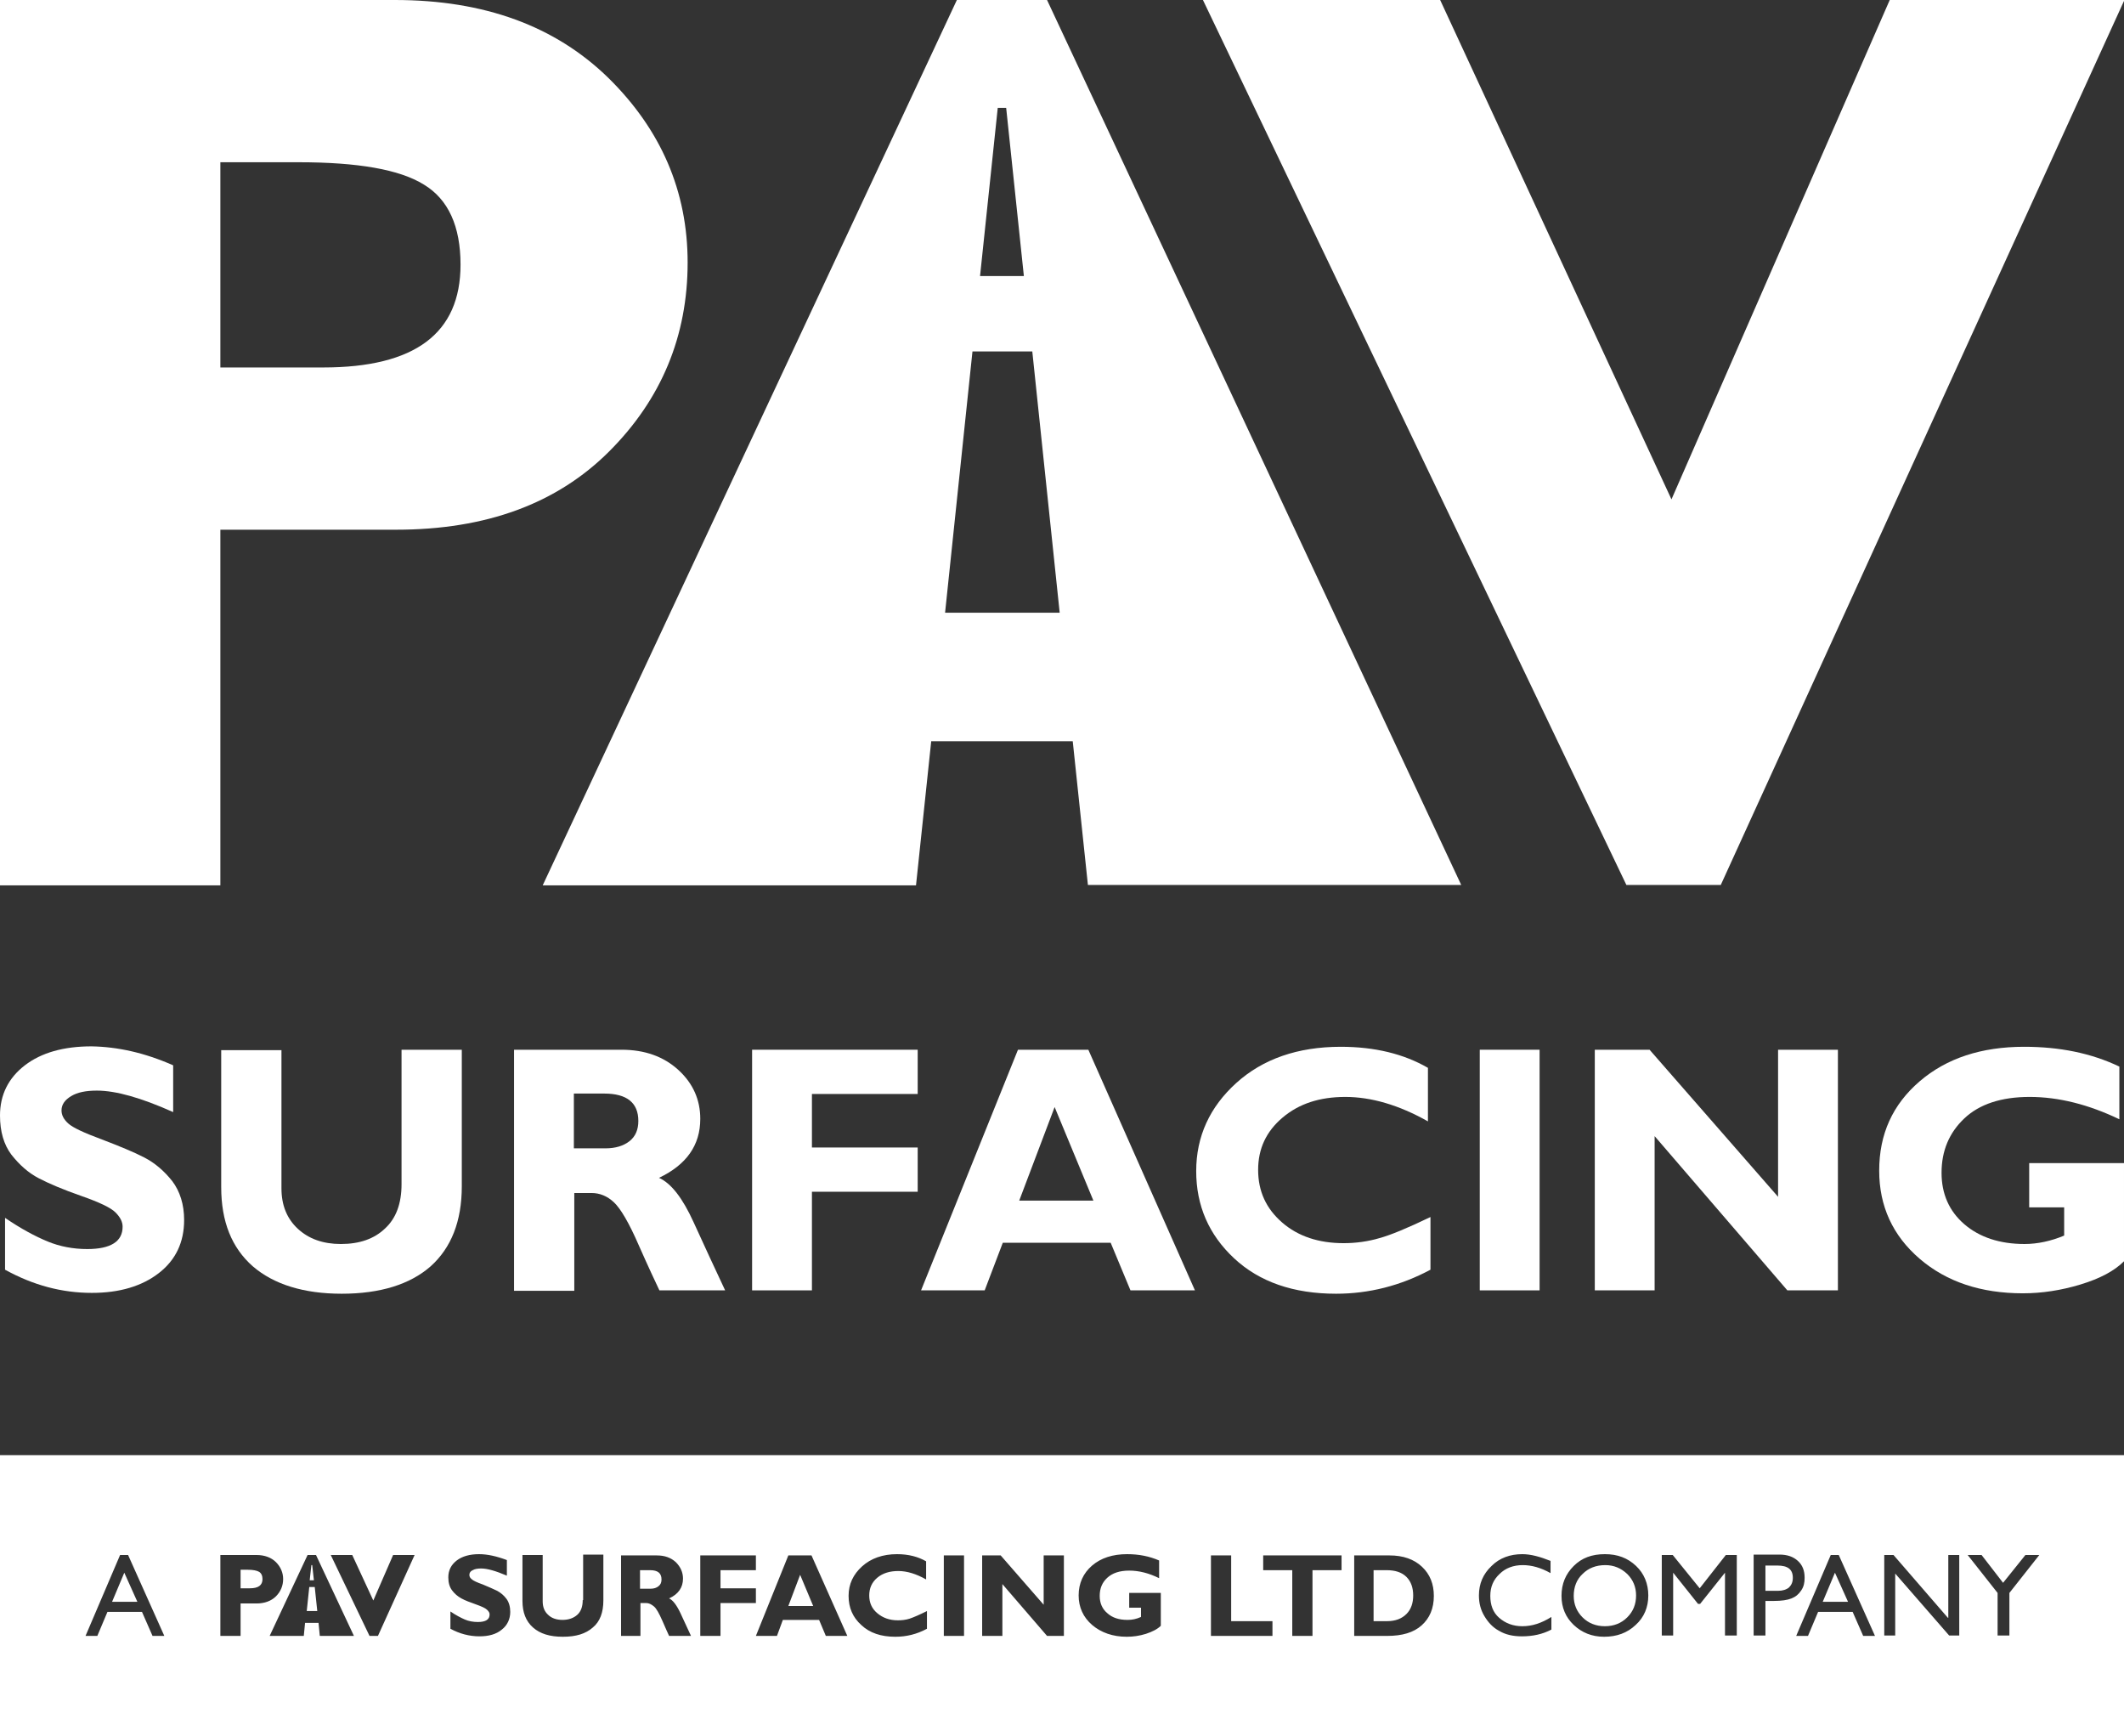
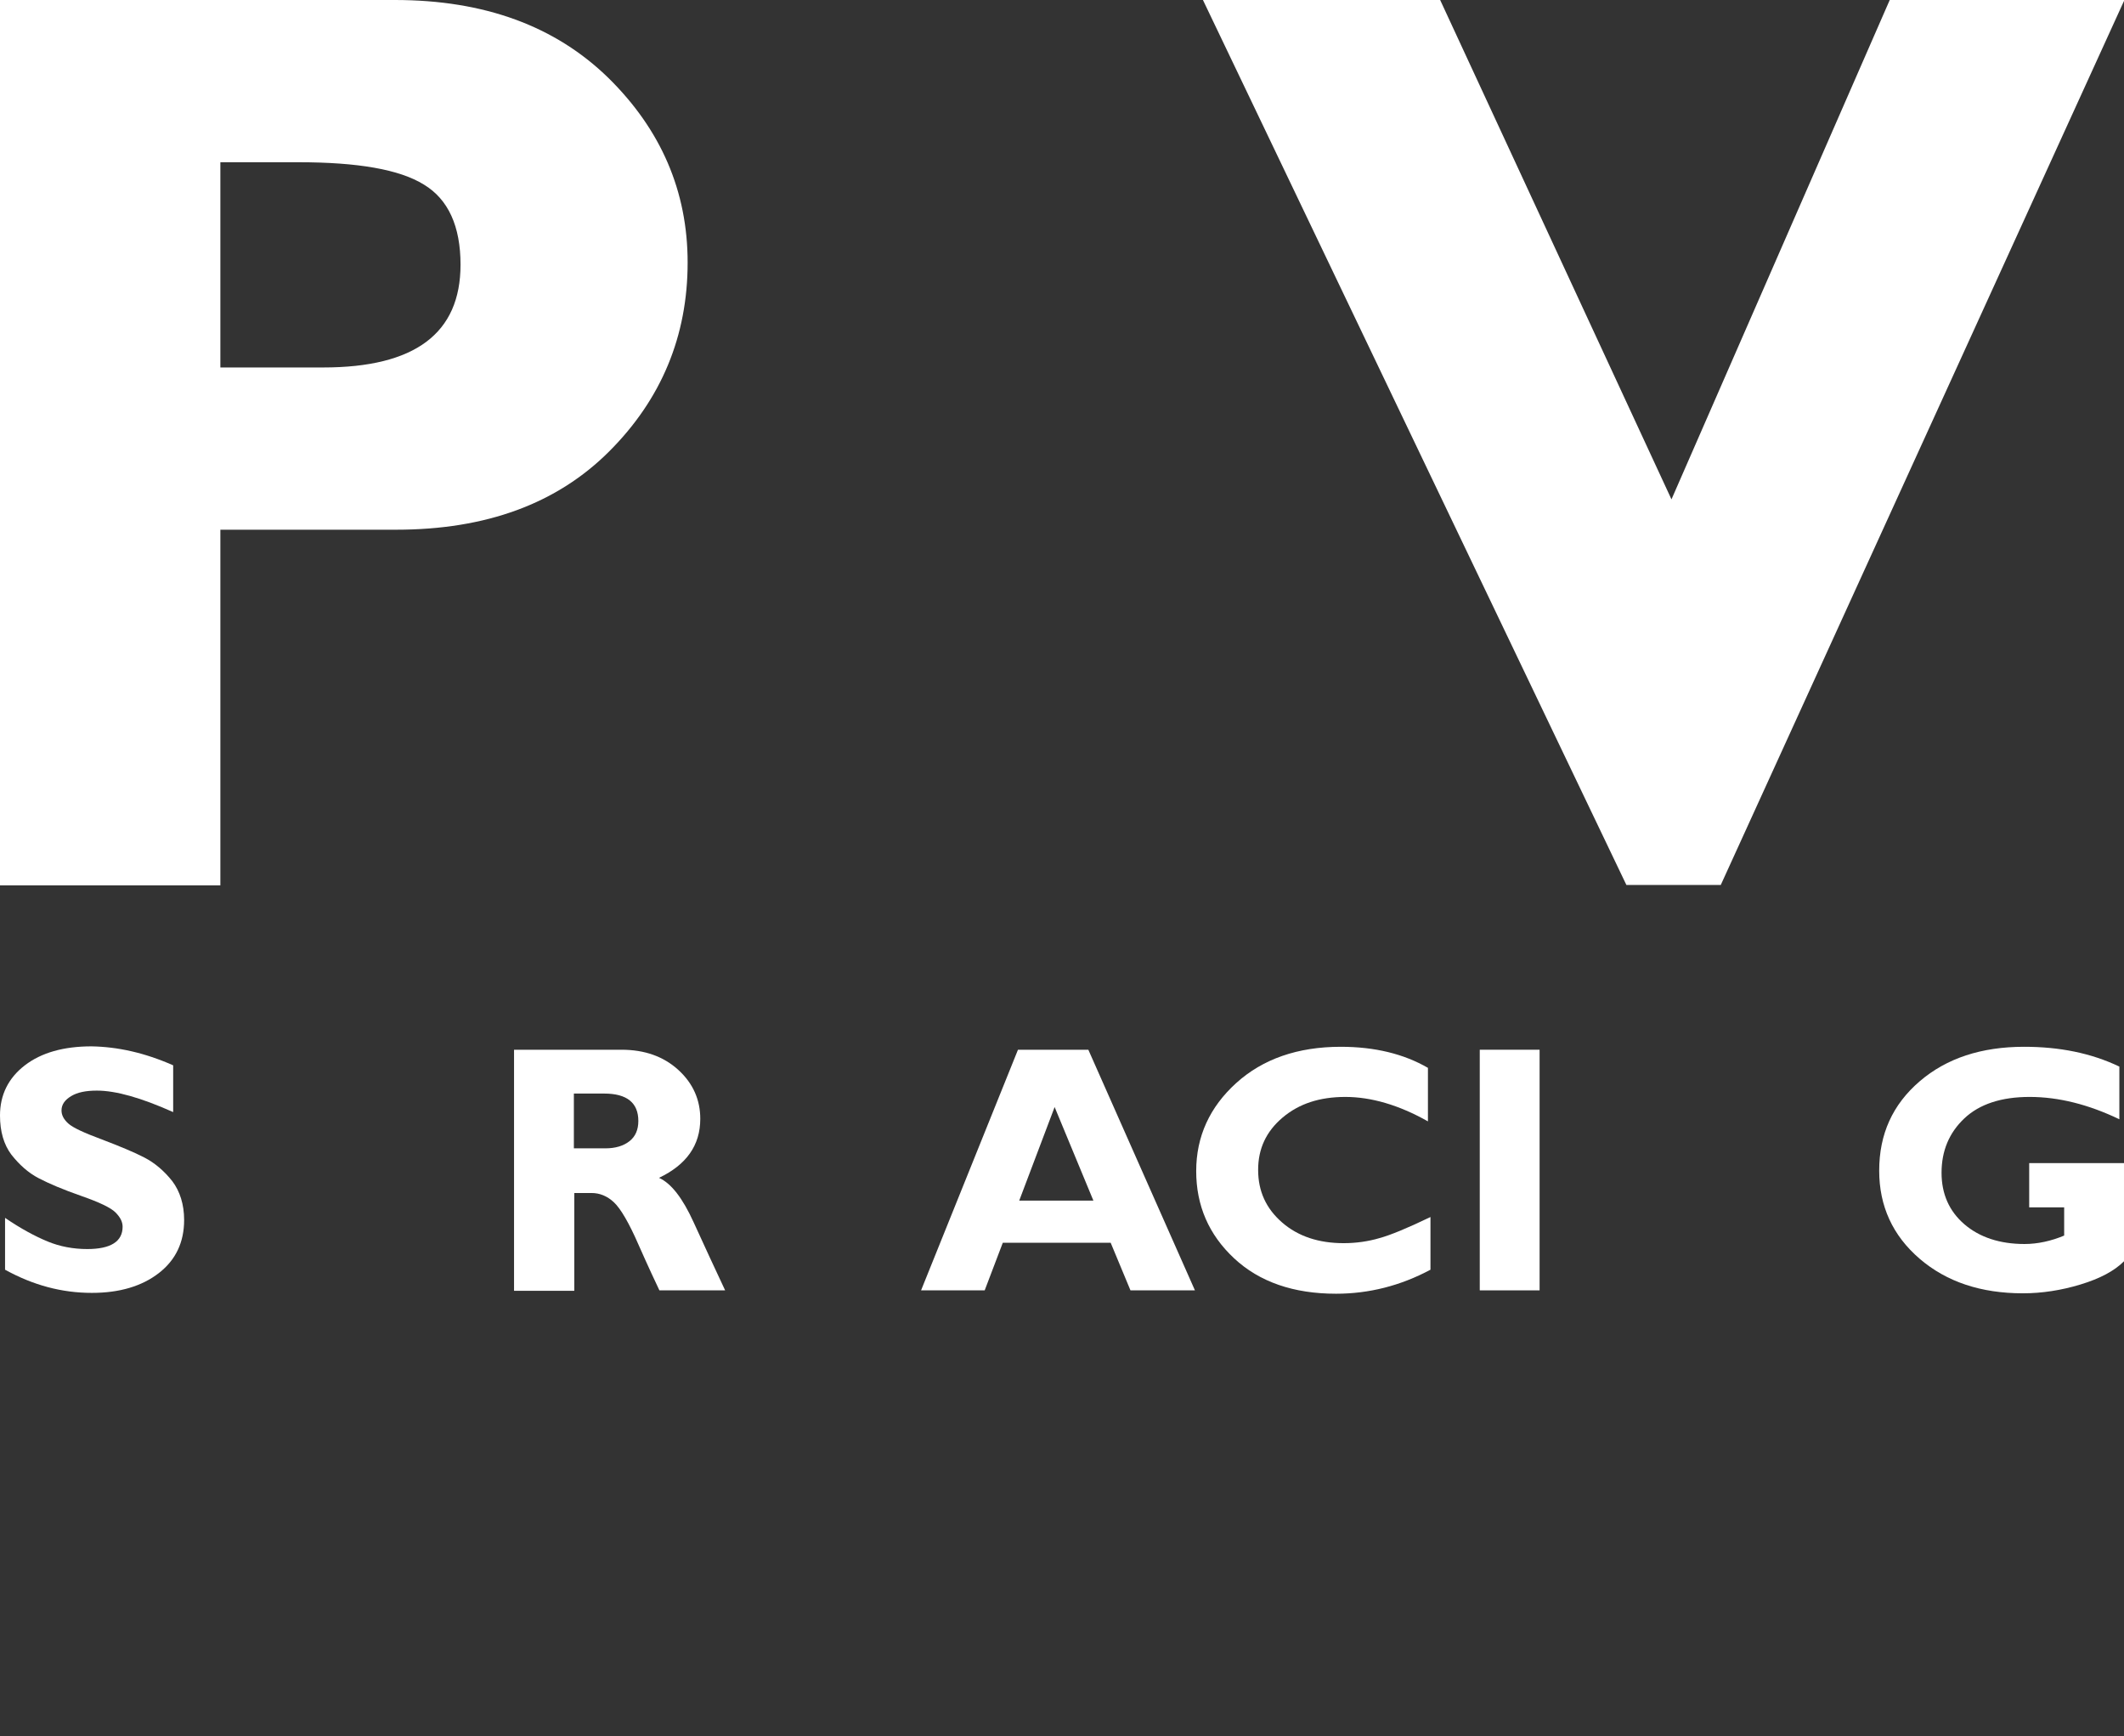
<svg xmlns="http://www.w3.org/2000/svg" version="1.1" id="Layer_1" x="0px" y="0px" viewBox="0 0 504.1 412" style="enable-background:new 0 0 504.1 412;" xml:space="preserve">
  <rect x="0" y="0" width="504.1" height="412" fill="#333333" stroke="none" />
  <style type="text/css">
	.st0{fill:#FFFFFF;}
</style>
  <path class="st0" d="M0,0h93.7c21.3,0,38.1,6.2,50.7,18.5c12.5,12.3,18.8,26.9,18.8,43.8c0,17.4-6.2,32.4-18.6,44.8  c-12.4,12.4-29.2,18.6-50.6,18.6H52.3v84.4H0V0z M52.3,38.5v48.7h24.4c21.8,0,32.6-8.1,32.6-24.4c0-9.1-2.9-15.5-8.7-19  c-5.8-3.6-15.7-5.3-29.8-5.3H52.3z" />
  <path class="st0" d="M504.2,0l-95.8,210h-22.4L285.5,0h56.3l54.9,118.5L448.5,0H504.2z" />
  <g>
    <path class="st0" d="M41.1,252.8v11.1c-7.6-3.4-13.6-5.1-18.1-5.1c-2.6,0-4.6,0.4-6.1,1.3c-1.5,0.9-2.3,2-2.3,3.4   c0,1.1,0.5,2.1,1.6,3.1c1.1,1,3.7,2.2,8,3.8c4.2,1.6,7.6,3,10.1,4.3c2.5,1.3,4.7,3.2,6.6,5.6c1.8,2.4,2.8,5.5,2.8,9.2   c0,5.3-2,9.5-6,12.6c-4,3.1-9.3,4.7-15.9,4.7c-7.1,0-13.9-1.8-20.6-5.5v-12.3c3.8,2.6,7.2,4.4,10.1,5.6c2.9,1.2,6.1,1.8,9.4,1.8   c5.6,0,8.4-1.8,8.4-5.3c0-1.2-0.6-2.3-1.7-3.4c-1.1-1.1-3.8-2.4-8.1-3.9c-4.3-1.5-7.6-2.9-10.1-4.2c-2.5-1.3-4.6-3.2-6.5-5.6   c-1.8-2.4-2.7-5.5-2.7-9.3c0-4.9,2-8.9,5.9-11.9c3.9-3,9.2-4.5,15.8-4.5C27.9,248.4,34.3,249.8,41.1,252.8z" />
-     <path class="st0" d="M95.4,249.1h14.2v32.4c0,8.3-2.5,14.6-7.4,19c-4.9,4.3-12,6.5-21.1,6.5c-9,0-16.1-2.2-21.1-6.5   c-5-4.4-7.5-10.6-7.5-18.8v-32.5h14.3v32.8c0,4,1.3,7.2,3.9,9.6c2.6,2.4,6,3.6,10.2,3.6c4.4,0,7.9-1.2,10.5-3.7   c2.6-2.4,3.9-5.9,3.9-10.5V249.1z" />
    <path class="st0" d="M122,249.1h25.5c5.5,0,10,1.6,13.5,4.8c3.5,3.2,5.2,7.1,5.2,11.6c0,6.3-3.3,10.9-9.8,14   c2.9,1.3,5.6,4.8,8.2,10.5c2.6,5.7,5.1,11.1,7.5,16.2h-15.6c-0.9-1.9-2.6-5.5-4.9-10.7c-2.3-5.3-4.3-8.7-5.9-10.2   c-1.6-1.5-3.4-2.2-5.3-2.2h-4.1v23.2H122V249.1z M136.2,259.5v13h7.5c2.4,0,4.3-0.6,5.7-1.7c1.4-1.1,2.1-2.7,2.1-4.8   c0-4.3-2.7-6.5-8.1-6.5H136.2z" />
-     <path class="st0" d="M217.8,249.1v10.5h-25.1v12.7h25.1v10.5h-25.1v23.4h-14.2v-57.1H217.8z" />
    <path class="st0" d="M258.3,249.1l25.3,57.1h-15.3l-4.7-11.3h-25.6l-4.3,11.3h-15.1l23-57.1H258.3z M259.5,284.9l-9.2-22.2   l-8.4,22.2H259.5z" />
    <path class="st0" d="M339.5,288.8v12.5c-7.1,3.8-14.6,5.7-22.4,5.7c-10.1,0-18.2-2.8-24.2-8.4c-6-5.6-9-12.5-9-20.7   c0-8.2,3.2-15.2,9.5-20.9c6.3-5.7,14.6-8.6,24.8-8.6c8.1,0,15,1.7,20.7,5v12.7c-6.9-3.9-13.5-5.8-19.6-5.8c-6.1,0-11,1.6-14.9,4.9   c-3.9,3.3-5.8,7.4-5.8,12.4c0,5.1,1.9,9.2,5.7,12.5c3.8,3.3,8.7,4.9,14.6,4.9c2.9,0,5.8-0.4,8.5-1.2   C330,293.1,334.1,291.4,339.5,288.8z" />
    <path class="st0" d="M365.4,249.1v57.1h-14.2v-57.1H365.4z" />
-     <path class="st0" d="M436.2,249.1v57.1h-12l-31.5-36.6v36.6h-14.2v-57.1h13L422,284v-34.9H436.2z" />
-     <path class="st0" d="M503,253.1v12.5c-7.3-3.5-14.4-5.3-21.3-5.3c-6.7,0-11.9,1.7-15.5,5.1c-3.6,3.4-5.4,7.7-5.4,12.9   c0,5,1.8,9.1,5.4,12.2c3.6,3.1,8.4,4.7,14.3,4.7c3.1,0,6.3-0.7,9.4-2v-6.7h-8.3v-10.5h22.5v23.3c-2.3,2.3-5.7,4.1-10.3,5.5   c-4.6,1.4-9.2,2.1-13.7,2.1c-9.9,0-18.1-2.7-24.5-8.2c-6.4-5.5-9.6-12.5-9.6-20.9c0-8.7,3.2-15.7,9.6-21.2   c6.4-5.5,14.7-8.2,24.8-8.2C488.8,248.4,496.3,249.9,503,253.1z" />
+     <path class="st0" d="M503,253.1v12.5c-7.3-3.5-14.4-5.3-21.3-5.3c-6.7,0-11.9,1.7-15.5,5.1c-3.6,3.4-5.4,7.7-5.4,12.9   c0,5,1.8,9.1,5.4,12.2c3.6,3.1,8.4,4.7,14.3,4.7c3.1,0,6.3-0.7,9.4-2v-6.7h-8.3v-10.5h22.5v23.3c-2.3,2.3-5.7,4.1-10.3,5.5   c-4.6,1.4-9.2,2.1-13.7,2.1c-9.9,0-18.1-2.7-24.5-8.2c-6.4-5.5-9.6-12.5-9.6-20.9c0-8.7,3.2-15.7,9.6-21.2   c6.4-5.5,14.7-8.2,24.8-8.2C488.8,248.4,496.3,249.9,503,253.1" />
  </g>
-   <path class="st0" d="M221,176l-3.6,34.1h-88.6L227.1,0h21.4l98.3,210h-88.6l-3.6-34.1H221z M217.4,210.1 M243,65.5l-4.2-39.9h-2  l-4.2,39.9L243,65.5z M251.5,145.4l-6.5-62l-14.2,0l-6.5,62L251.5,145.4z" />
-   <path class="st0" d="M504.1,412H0v-66.7h504.1V412z M52.3,388.2h4.8v-7.7h3.8c1.9,0,3.5-0.6,4.6-1.7c1.1-1.1,1.7-2.5,1.7-4.1  c0-1.5-0.6-2.9-1.7-4c-1.1-1.1-2.7-1.7-4.6-1.7h-8.6V388.2z M58.8,372.5c1.3,0,2.2,0.2,2.7,0.5c0.5,0.3,0.8,0.9,0.8,1.7  c0,1.5-1,2.2-3,2.2h-2.2v-4.4H58.8z M93.3,369l-4.7,10.8l-5-10.8h-5.1l9.2,19.2h2l8.7-19.2H93.3z M75.6,385.1l0.3,3.1H84L75,369h-2  l-9,19.2h8.1l0.3-3.1H75.6z M72.2,388.2 M73.5,375l0.4-3.6h0.2l0.4,3.6L73.5,375z M72.8,382.3l0.6-5.7l1.3,0l0.6,5.7L72.8,382.3z   M113.7,368.8c-2.2,0-4,0.5-5.3,1.5c-1.3,1-2,2.3-2,4c0,1.3,0.3,2.3,0.9,3.1c0.6,0.8,1.3,1.4,2.2,1.9s2,0.9,3.4,1.4  c1.4,0.5,2.3,0.9,2.7,1.3c0.4,0.4,0.6,0.7,0.6,1.1c0,1.2-0.9,1.8-2.8,1.8c-1.1,0-2.2-0.2-3.1-0.6s-2.1-1-3.4-1.9v4.1  c2.2,1.2,4.5,1.8,6.9,1.8c2.2,0,4-0.5,5.3-1.6c1.3-1,2-2.5,2-4.2c0-1.2-0.3-2.3-0.9-3.1c-0.6-0.8-1.3-1.4-2.2-1.9  c-0.8-0.4-2-0.9-3.4-1.5c-1.4-0.5-2.3-0.9-2.7-1.3c-0.4-0.3-0.5-0.7-0.5-1c0-0.5,0.3-0.9,0.8-1.1c0.5-0.3,1.2-0.4,2-0.4  c1.5,0,3.5,0.6,6.1,1.7v-3.7C117.9,369.3,115.7,368.8,113.7,368.8z M138.3,379.7c0,1.5-0.4,2.7-1.3,3.5c-0.9,0.8-2.1,1.2-3.5,1.2  c-1.4,0-2.6-0.4-3.4-1.2c-0.9-0.8-1.3-1.9-1.3-3.2v-11h-4.8v10.9c0,2.7,0.8,4.8,2.5,6.3c1.7,1.5,4,2.2,7.1,2.2  c3.1,0,5.4-0.7,7.1-2.2c1.7-1.4,2.5-3.6,2.5-6.4v-10.9h-4.8V379.7z M147.2,388.2h4.8v-7.8h1.4c0.6,0,1.2,0.3,1.8,0.8  c0.6,0.5,1.2,1.6,2,3.4c0.8,1.8,1.3,3,1.6,3.6h5.2c-0.8-1.7-1.6-3.5-2.5-5.4c-0.9-1.9-1.8-3.1-2.7-3.5c2.2-1,3.3-2.6,3.3-4.7  c0-1.5-0.6-2.8-1.7-3.9c-1.2-1.1-2.7-1.6-4.5-1.6h-8.5V388.2z M154.3,372.6c1.8,0,2.7,0.7,2.7,2.2c0,0.7-0.2,1.2-0.7,1.6  c-0.5,0.4-1.1,0.6-1.9,0.6h-2.5v-4.4H154.3z M166.2,369.1v19.1h4.8v-7.8h8.4v-3.5h-8.4v-4.3h8.4v-3.5H166.2z M187.1,369.1l-7.7,19.1  h5l1.4-3.8h8.6l1.6,3.8h5.1l-8.5-19.1H187.1z M187.1,381.1l2.8-7.4l3.1,7.4H187.1z M215.9,384.1c-0.9,0.3-1.9,0.4-2.8,0.4  c-2,0-3.6-0.6-4.9-1.7c-1.3-1.1-1.9-2.5-1.9-4.2c0-1.7,0.6-3.1,1.9-4.2c1.3-1.1,3-1.6,5-1.6c2.1,0,4.3,0.7,6.6,2v-4.3  c-1.9-1.1-4.2-1.7-6.9-1.7c-3.4,0-6.2,1-8.3,2.9s-3.2,4.2-3.2,7s1,5.1,3,6.9c2,1.9,4.7,2.8,8.1,2.8c2.6,0,5.1-0.6,7.5-1.9v-4.2  C218.2,383.2,216.8,383.8,215.9,384.1z M224,369.1v19.1h4.8v-19.1H224z M247.7,369.1v11.7l-10.2-11.7h-4.4v19.1h4.8v-12.3l10.6,12.3  h4v-19.1H247.7z M267.5,368.8c-3.4,0-6.2,0.9-8.3,2.7c-2.1,1.8-3.2,4.2-3.2,7.1c0,2.8,1.1,5.2,3.2,7c2.1,1.8,4.9,2.8,8.2,2.8  c1.5,0,3-0.2,4.6-0.7c1.5-0.5,2.7-1.1,3.5-1.9V378h-7.5v3.5h2.8v2.2c-1.1,0.5-2.1,0.7-3.2,0.7c-2,0-3.6-0.5-4.8-1.6  c-1.2-1-1.8-2.4-1.8-4.1c0-1.8,0.6-3.2,1.8-4.3c1.2-1.1,2.9-1.7,5.2-1.7c2.3,0,4.7,0.6,7.1,1.8v-4.2  C272.8,369.3,270.3,368.8,267.5,368.8z M292.2,384.7v-15.6h-4.8v19.1H302v-3.5H292.2z M299.8,369.1v3.5h6.9v15.6h4.8v-15.6h6.9v-3.5  H299.8z M321.3,388.2h7.9c3.6,0,6.3-0.8,8.2-2.5c1.9-1.7,2.9-4,2.9-7c0-2.8-0.9-5.1-2.8-6.9c-1.9-1.8-4.5-2.7-7.7-2.7h-8.4V388.2z   M329.1,372.6c2,0,3.6,0.5,4.7,1.6c1.1,1.1,1.6,2.6,1.6,4.4c0,1.8-0.5,3.3-1.6,4.4c-1.1,1.1-2.6,1.7-4.6,1.7H326v-12.1H329.1z   M361.3,385.9c-2.2,0-4-0.7-5.5-2s-2.1-3.1-2.1-5.2c0-2.1,0.7-3.8,2.2-5.2c1.4-1.4,3.3-2.1,5.5-2.1c2.1,0,4.3,0.6,6.6,1.9v-2.9  c-2.5-1-4.7-1.6-6.7-1.6c-2.9,0-5.4,0.9-7.3,2.8c-2,1.9-3,4.2-3,7c0,1.8,0.4,3.4,1.3,4.9c0.9,1.5,2,2.7,3.5,3.5  c1.5,0.9,3.3,1.3,5.4,1.3c2.6,0,4.9-0.5,7-1.6v-3C365.8,385.2,363.6,385.9,361.3,385.9z M373.5,371.6c-1.9,1.9-2.9,4.2-2.9,7.1  c0,2.8,1,5.1,2.9,6.9c1.9,1.8,4.3,2.8,7.2,2.8c3,0,5.5-0.9,7.5-2.8c2-1.8,3-4.2,3-7c0-2.8-1-5.2-2.9-7c-2-1.9-4.4-2.8-7.4-2.8  C377.8,368.8,375.4,369.7,373.5,371.6z M386.2,373.5c1.4,1.4,2.1,3.1,2.1,5.1c0,2.1-0.7,3.8-2.1,5.2s-3.2,2.1-5.3,2.1  c-2.1,0-3.9-0.7-5.3-2.1c-1.4-1.4-2.1-3.1-2.1-5.1c0-2.1,0.7-3.9,2.1-5.2c1.4-1.4,3.2-2.1,5.4-2.1  C383,371.4,384.7,372.1,386.2,373.5z M403.4,376.9l-6.4-7.9h-2.6v19.1h2.7v-14.9l5.9,7.4h0.5l5.9-7.4v14.9h2.8v-19.1h-2.6  L403.4,376.9z M419,388.2v-8.3h2c1.8,0,3.2-0.2,4.2-0.6c1-0.4,1.7-1,2.3-1.9c0.6-0.9,0.8-1.8,0.8-3c0-1.7-0.5-3-1.6-4  c-1.1-1-2.5-1.5-4.4-1.5h-6.1v19.2H419z M425.5,374.4c0,1-0.3,1.7-0.9,2.3c-0.6,0.5-1.5,0.8-2.6,0.8h-3v-6h2.8  C424.3,371.5,425.5,372.4,425.5,374.4z M426.3,388.2h2.8l2.4-5.7h8.2l2.5,5.7h2.8l-8.6-19.2h-1.9L426.3,388.2z M432.6,380.1l2.9-6.9  l3.1,6.9H432.6z M462.3,383.9l-12.9-14.9h-2.2v19.1h2.6v-14.7l12.8,14.7h2.4v-19.1h-2.6V383.9z M475.4,375.6l-5.1-6.6h-3.3l7.1,9  v10.1h2.8v-10.1l7.1-9h-3.3L475.4,375.6z M20.3,388.2h2.8l2.4-5.7h8.2l2.5,5.7H39l-8.6-19.2h-1.9L20.3,388.2z M26.6,380.1l2.9-6.9  l3.1,6.9H26.6z" />
</svg>